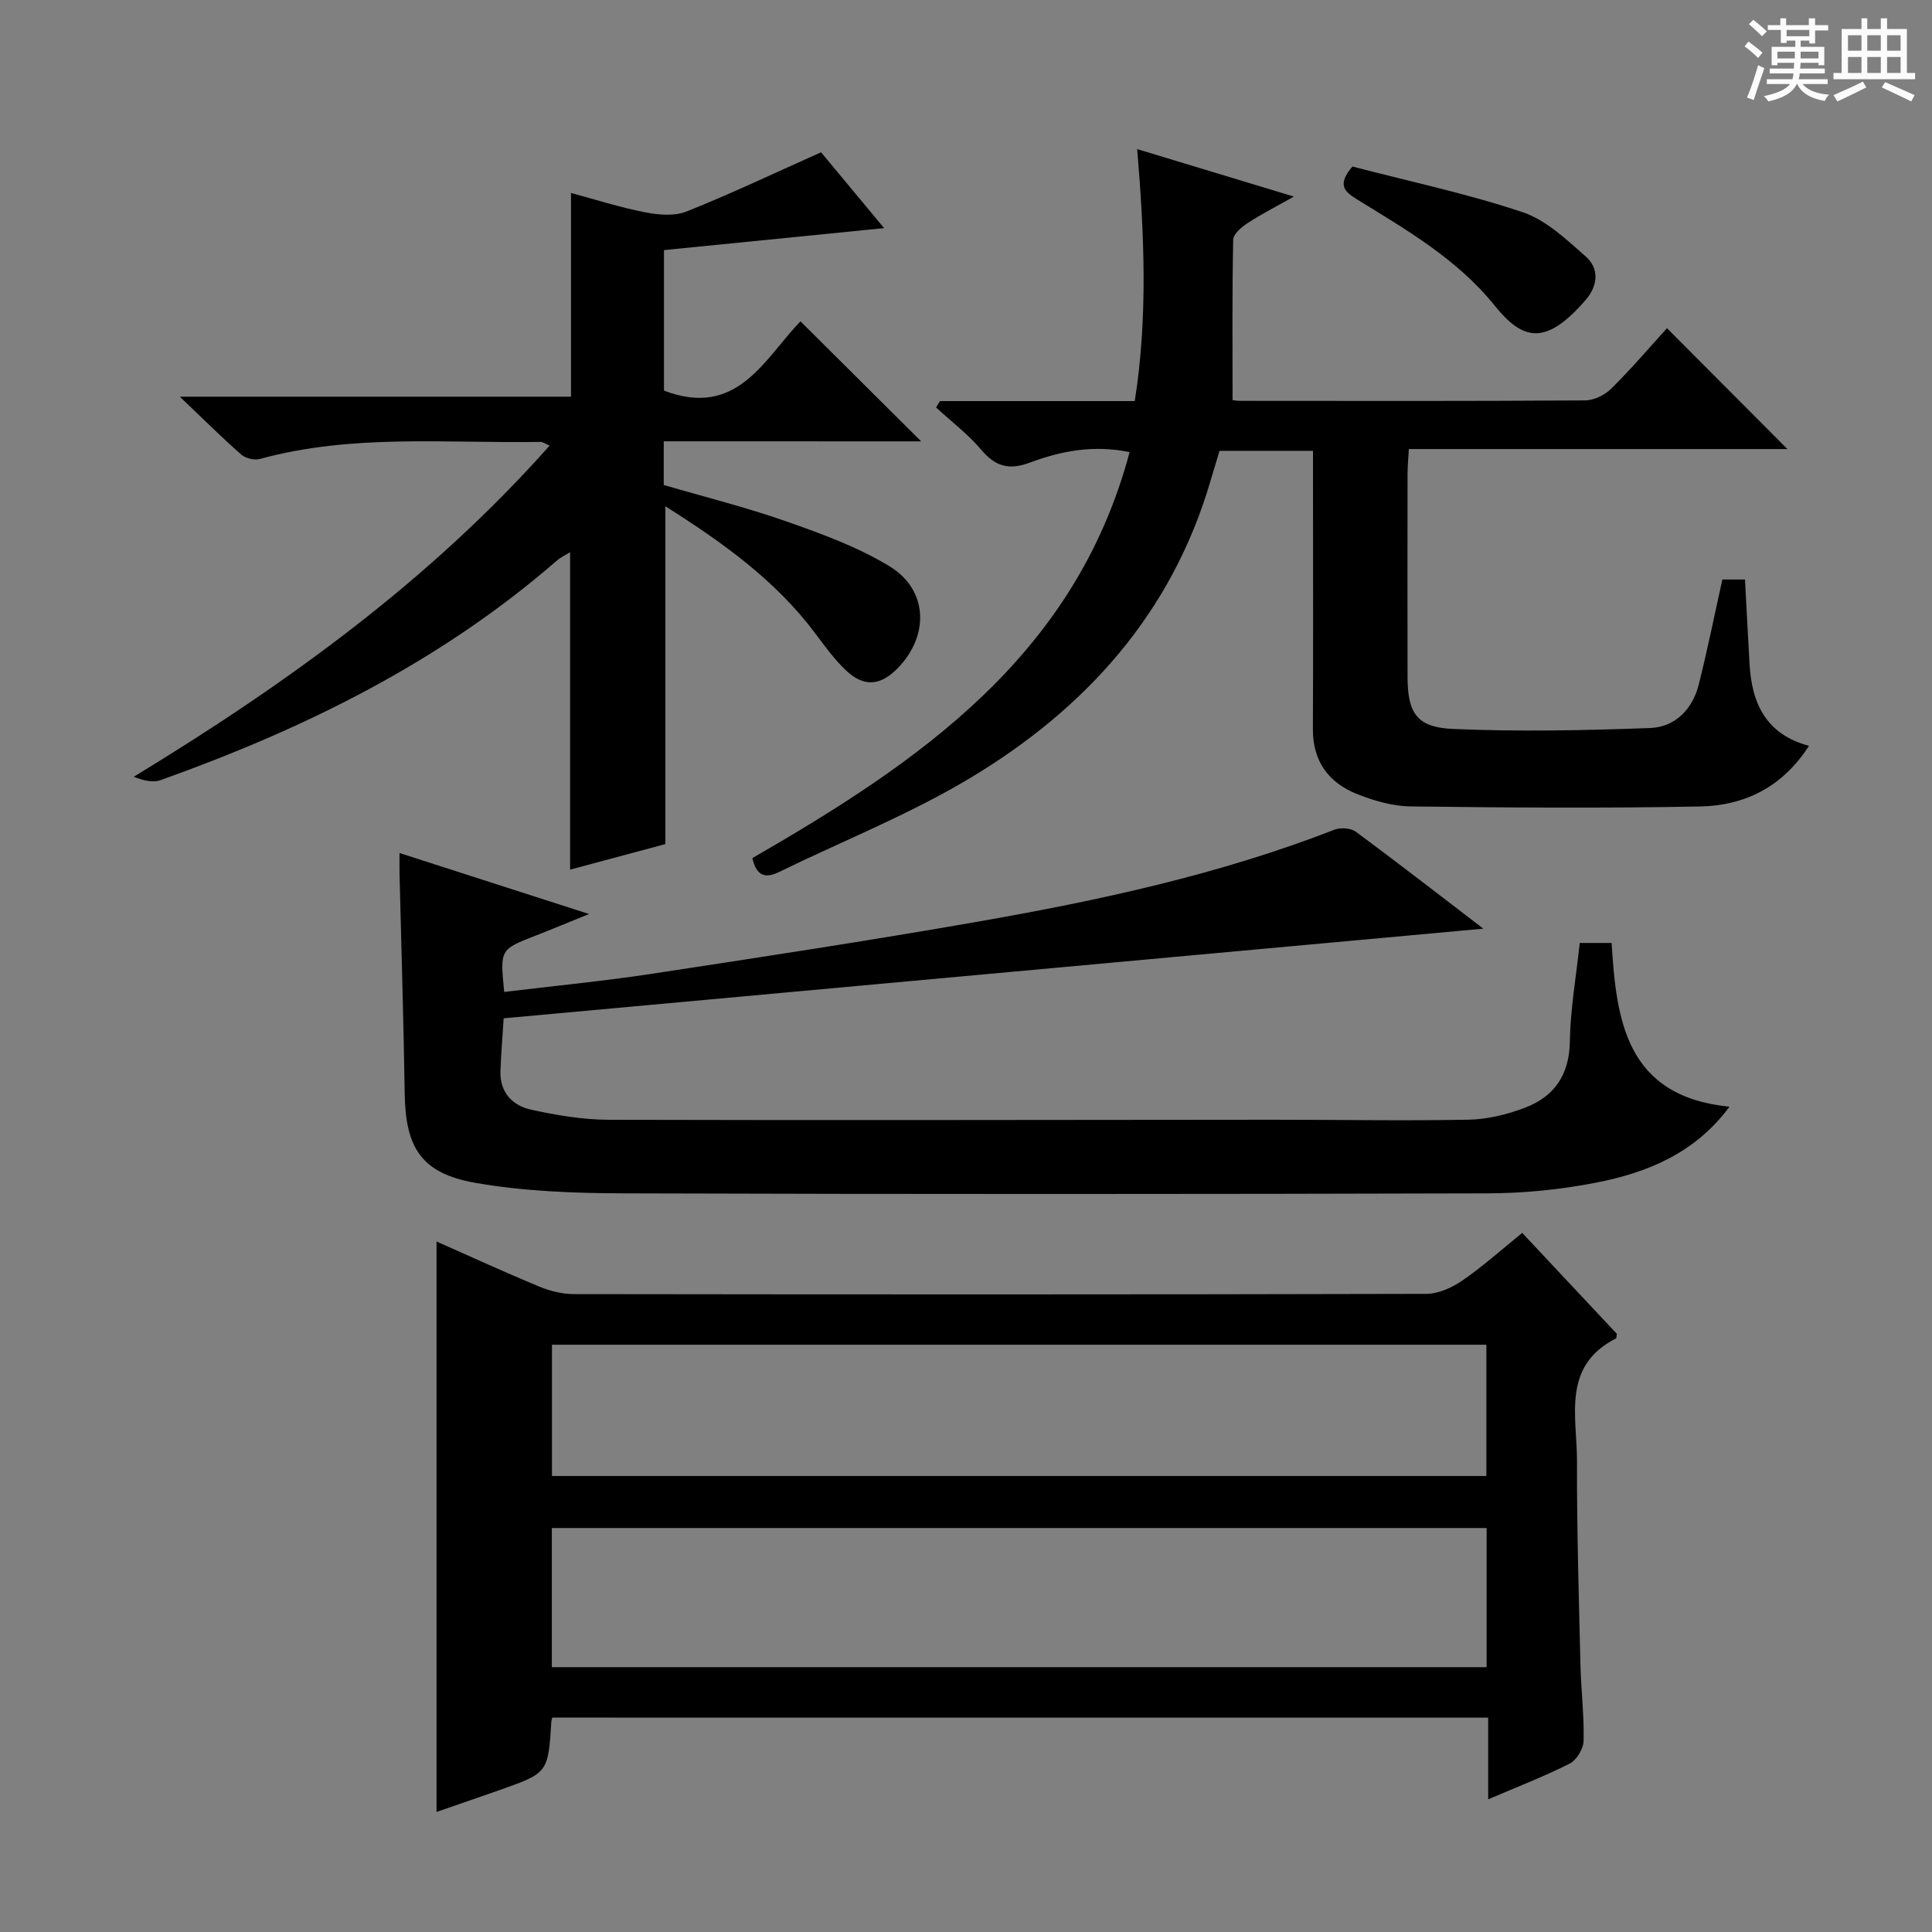
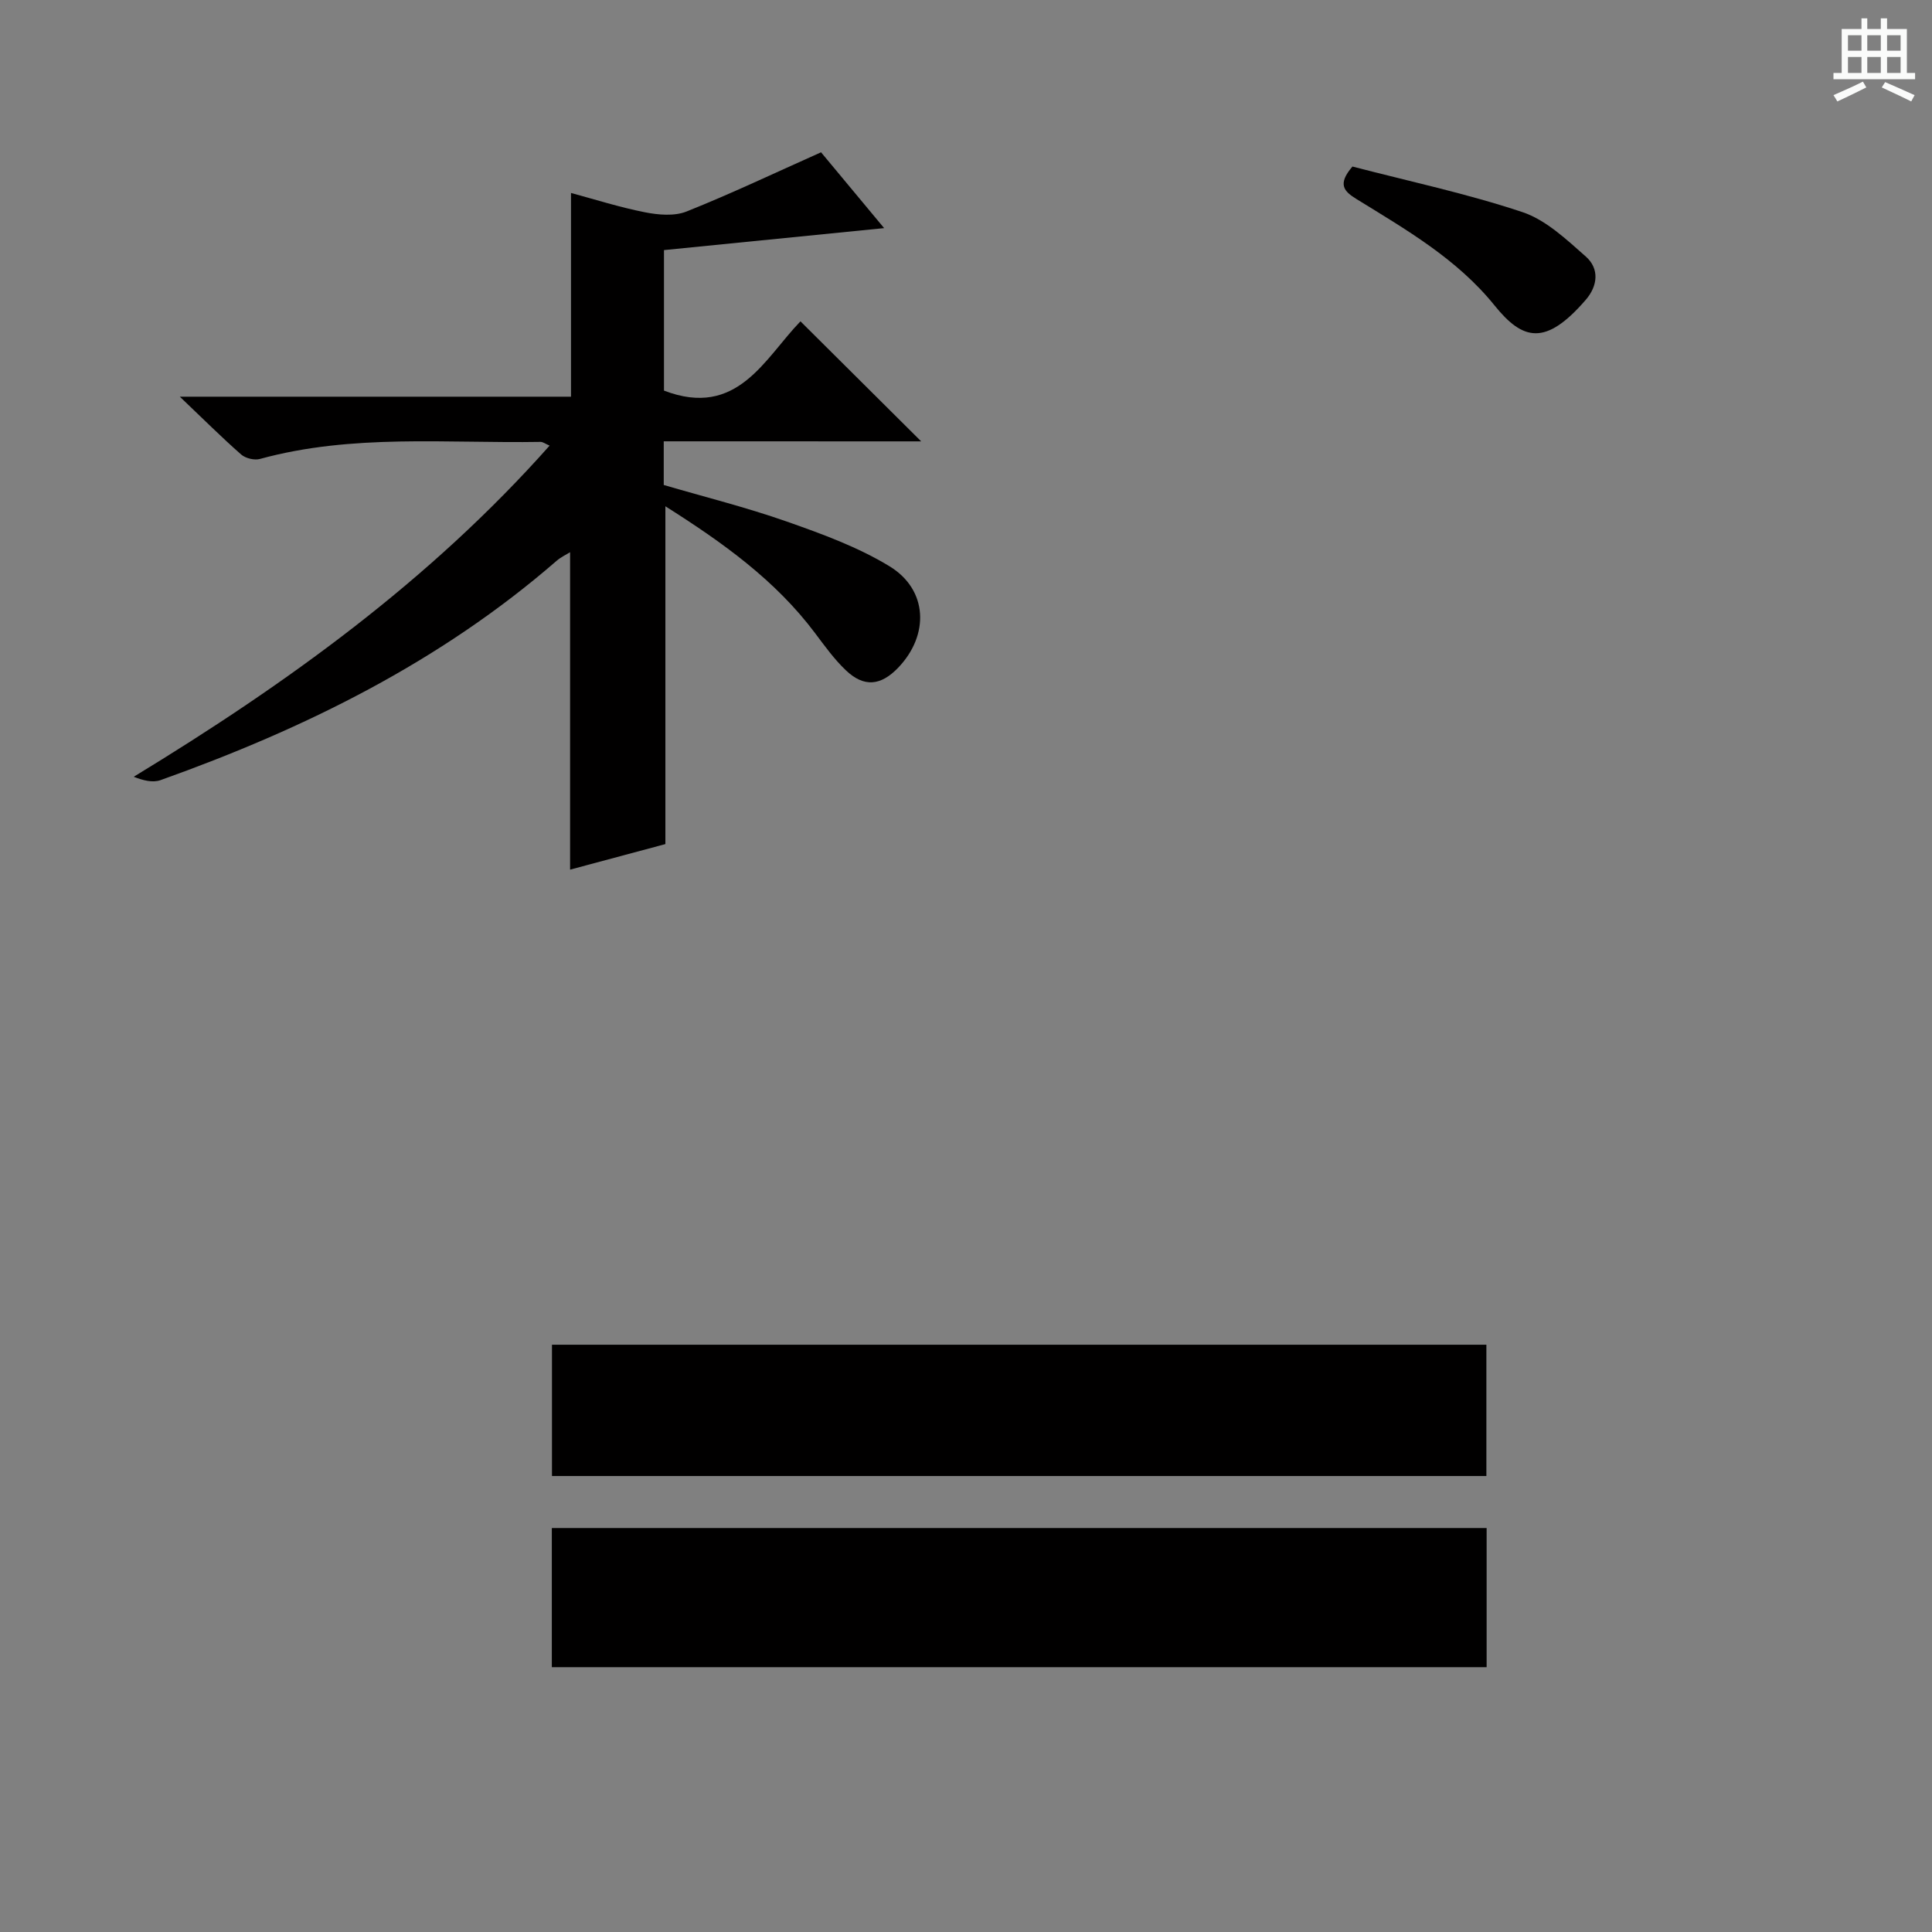
<svg xmlns="http://www.w3.org/2000/svg" enable-background="new 0 0 400 400" viewBox="0 0 400 400">
  <rect x="0" y="0" width="400" height="400" fill="#808080" stroke="none" />
-   <path d="m361.2 9.6.8-1c.9.7 1.9 1.4 2.9 2.3l-.9 1.1c-1-1-2-1.8-2.8-2.4zm.5 10.6c.9-2.1 1.6-4.3 2.3-6.7.4.2.8.4 1.3.6-.7 2.1-1.5 4.3-2.2 6.6zm.4-15.2.9-.9c1 .8 2 1.6 2.8 2.4l-1 1c-.9-.9-1.8-1.7-2.7-2.5zm12.5-1.2h1.2v1.4h2.7v1.1h-2.7v2.7h-1.2v-.6h-1.8v1.3h4.9v3.8h-1.2v-.5h-3.7c0 .4-.1.9-.1 1.2h5.1v1h-5.2c0 .5-.1.9-.2 1.2h6v1h-5.2c1.1 1.3 2.9 2 5.5 2.2-.4.4-.7.8-.9 1.3-2.9-.5-4.8-1.6-5.7-3.5h-.1c-.8 1.7-2.7 2.9-5.9 3.6-.2-.4-.6-.8-.9-1.1 2.8-.6 4.6-1.4 5.4-2.5h-4.8v-1h5.3c.1-.3.2-.7.2-1.2h-4.9v-1h5c0-.4 0-.8.1-1.2h-3.5v.5h-1.2v-3.8h4.9v-1.3h-1.8v.5h-1.2v-2.7h-2.7v-1h2.6v-1.4h1.2v1.4h4.7v-1.4zm-6.6 8.3h3.6c0-.4 0-.9 0-1.4h-3.6zm1.9-4.6h4.7v-1.3h-4.7zm6.6 3.2h-3.7v1.4h3.7z" fill="#fafbfa" />
  <path d="m385.3 3.8h1.3v2.2h2.8v-2.2h1.3v2.2h4.1v9.1h1.7v1.3h-16.9v-1.3h1.7v-9.1h4.1v-2.2zm.4 13.1.7 1.2c-1.8.9-3.8 1.9-6 2.9-.2-.4-.5-.8-.8-1.3 2.3-1 4.3-1.9 6.1-2.8zm-3.1-6.4h2.8v-3.2h-2.8zm0 4.6h2.8v-3.3h-2.8zm4-4.6h2.8v-3.2h-2.8zm0 4.6h2.8v-3.3h-2.8zm3.7 1.9c2.1.9 4.1 1.8 6.1 2.7l-.7 1.3c-2.2-1.1-4.2-2-6.1-2.9zm3.2-9.7h-2.8v3.2h2.8zm-2.8 7.8h2.8v-3.3h-2.8z" fill="#fafbfa" />
  <g fill="#010000">
-     <path d="m114.34 355.61c-.12.49-.18.65-.19.81-.67 10.64-.66 10.65-10.82 14.23-4.2 1.48-8.42 2.92-12.95 4.49 0-39.45 0-78.56 0-118.1 7.08 3.13 14.14 6.38 21.31 9.35 2.23.92 4.77 1.54 7.17 1.54 58.81.08 117.63.1 176.44-.05 2.53-.01 5.36-1.31 7.51-2.79 4.21-2.9 8.04-6.35 12.35-9.83 6.7 7.15 13.16 14.04 19.59 20.9-.08.4-.04.88-.2.96-11.28 5.75-8.02 16.24-8.05 25.45-.04 13.98.38 27.96.71 41.93.12 5.31.78 10.62.66 15.92-.04 1.63-1.44 3.98-2.88 4.71-5.27 2.67-10.82 4.8-16.88 7.4 0-5.97 0-11.22 0-16.91-64.77-.01-129.12-.01-193.77-.01zm193.45-39.25c-64.79 0-129.17 0-193.54 0v28.81h193.54c0-9.72 0-19.03 0-28.81zm-.05-37.95c-64.75 0-129.08 0-193.46 0v27.18h193.46c0-9.13 0-17.92 0-27.18z" />
-     <path d="m104.28 210.83c-.27 4.35-.56 7.65-.67 10.96-.14 4.34 2.47 7.09 6.26 7.93 5.3 1.18 10.79 2.1 16.2 2.12 45.83.13 91.66.01 137.49-.01 13.5-.01 27 .25 40.49-.01 3.89-.07 7.92-1.06 11.58-2.44 6.12-2.3 9.28-6.76 9.39-13.74.11-6.75 1.31-13.48 2.05-20.41h6.6c.97 16.08 3 31.77 24.4 33.9-7.11 9.63-17.03 13.67-27.74 15.75-7.29 1.42-14.82 2.17-22.25 2.19-59.66.17-119.32.19-178.98 0-10.25-.03-20.64-.42-30.7-2.18-11.18-1.96-14.44-7.26-14.61-18.47-.23-15.14-.7-30.29-1.07-45.43-.03-1.27 0-2.55 0-4.38 13.14 4.23 25.71 8.28 39.24 12.63-4.34 1.76-7.75 3.18-11.19 4.52-7.24 2.83-7.25 2.82-6.38 11.61 10.16-1.23 20.34-2.21 30.45-3.74 22.47-3.42 44.95-6.85 67.33-10.76 25.19-4.4 50.17-9.77 74.12-19.09 1.26-.49 3.37-.35 4.41.41 8.82 6.52 17.49 13.26 26.41 20.08-67.81 6.22-135.28 12.39-202.83 18.56z" />
-     <path d="m194.61 83.04h40.33c2.73-17.34 1.98-34.48.5-52.17 10.7 3.24 20.82 6.31 32.44 9.83-3.89 2.2-6.85 3.69-9.61 5.51-1.24.82-2.92 2.24-2.95 3.42-.23 10.93-.13 21.86-.13 33.2-.05-.01.74.16 1.52.16 23.82.02 47.64.07 71.47-.09 1.85-.01 4.11-1.13 5.45-2.47 4.12-4.08 7.9-8.52 11.5-12.48 8.4 8.44 16.65 16.72 24.93 25.02-25.72 0-51.79 0-78.37 0-.11 1.98-.27 3.58-.27 5.19-.02 13.99-.03 27.99 0 41.98.01 7.42 1.85 10.45 9.37 10.78 13.58.59 27.22.31 40.81-.19 5.23-.19 8.82-3.88 10.12-9.04 1.77-7.06 3.21-14.2 4.88-21.71h4.68c.32 6 .62 11.78.95 17.55.46 8.09 3.4 14.51 12.3 16.89-5.54 8.61-13.39 12.37-22.54 12.55-19.98.39-39.98.24-59.96-.01-3.71-.05-7.57-1.17-11.06-2.56-5.89-2.34-9.18-6.78-9.15-13.46.08-17.32.03-34.65.02-51.98 0-1.78 0-3.57 0-5.62-6.67 0-12.77 0-19.35 0-.6 2.01-1.27 4.18-1.91 6.35-8.02 27.34-25.84 47.05-49.63 61.34-12.6 7.57-26.45 13.06-39.71 19.53-3.03 1.48-4.69.54-5.47-2.9 34.48-19.88 66.88-41.89 78.1-84.05-7.47-1.55-14.2-.25-20.71 2.19-4.13 1.54-7.03.85-9.93-2.6-2.75-3.27-6.26-5.92-9.43-8.84.27-.44.54-.88.81-1.32z" />
+     <path d="m114.34 355.61zm193.45-39.25c-64.79 0-129.17 0-193.54 0v28.81h193.54c0-9.72 0-19.03 0-28.81zm-.05-37.95c-64.75 0-129.08 0-193.46 0v27.18h193.46c0-9.13 0-17.92 0-27.18z" />
    <path d="m137.42 91.37v9.04c8.4 2.46 17.06 4.62 25.44 7.56 7.31 2.57 14.76 5.28 21.32 9.28 7.95 4.86 8.26 14.24 1.77 21-3.6 3.75-7.08 4.09-10.82.53-2.39-2.27-4.36-5.01-6.35-7.66-8.24-11-19.14-18.79-31.02-26.3v69.94c-6.46 1.73-13.26 3.56-19.73 5.29 0-21.99 0-43.7 0-65.72-.78.49-1.89 1-2.78 1.77-24.12 20.96-52.2 34.78-82.02 45.42-1.61.57-3.6.07-5.54-.7 31.68-19.28 61.25-40.57 86.1-68.56-.86-.36-1.38-.78-1.89-.77-19.4.33-38.95-1.72-58.08 3.53-1.15.32-2.99-.13-3.89-.92-3.98-3.49-7.73-7.24-12.7-11.97h80.99c0-14.23 0-27.91 0-42.18 4.94 1.33 10.06 2.97 15.31 4 2.78.55 6.1.84 8.61-.16 9.22-3.68 18.21-7.96 27.85-12.26 4 4.81 8.49 10.21 13.06 15.7-15.44 1.54-30.4 3.03-45.58 4.55v29.09c15.22 5.84 20.82-6.68 28.26-14.34 8.31 8.26 16.46 16.37 24.99 24.85-17.72-.01-35.4-.01-53.3-.01z" />
    <path d="m280.01 34.48c11.63 3.03 23.62 5.58 35.18 9.43 4.88 1.63 9.13 5.67 13.14 9.21 2.82 2.49 2.5 6.04-.01 8.95-8.32 9.63-13.02 8.45-18.89 1.17-7.77-9.64-18.31-15.69-28.6-22.04-2.51-1.56-4.03-2.99-.82-6.72z" />
  </g>
</svg>